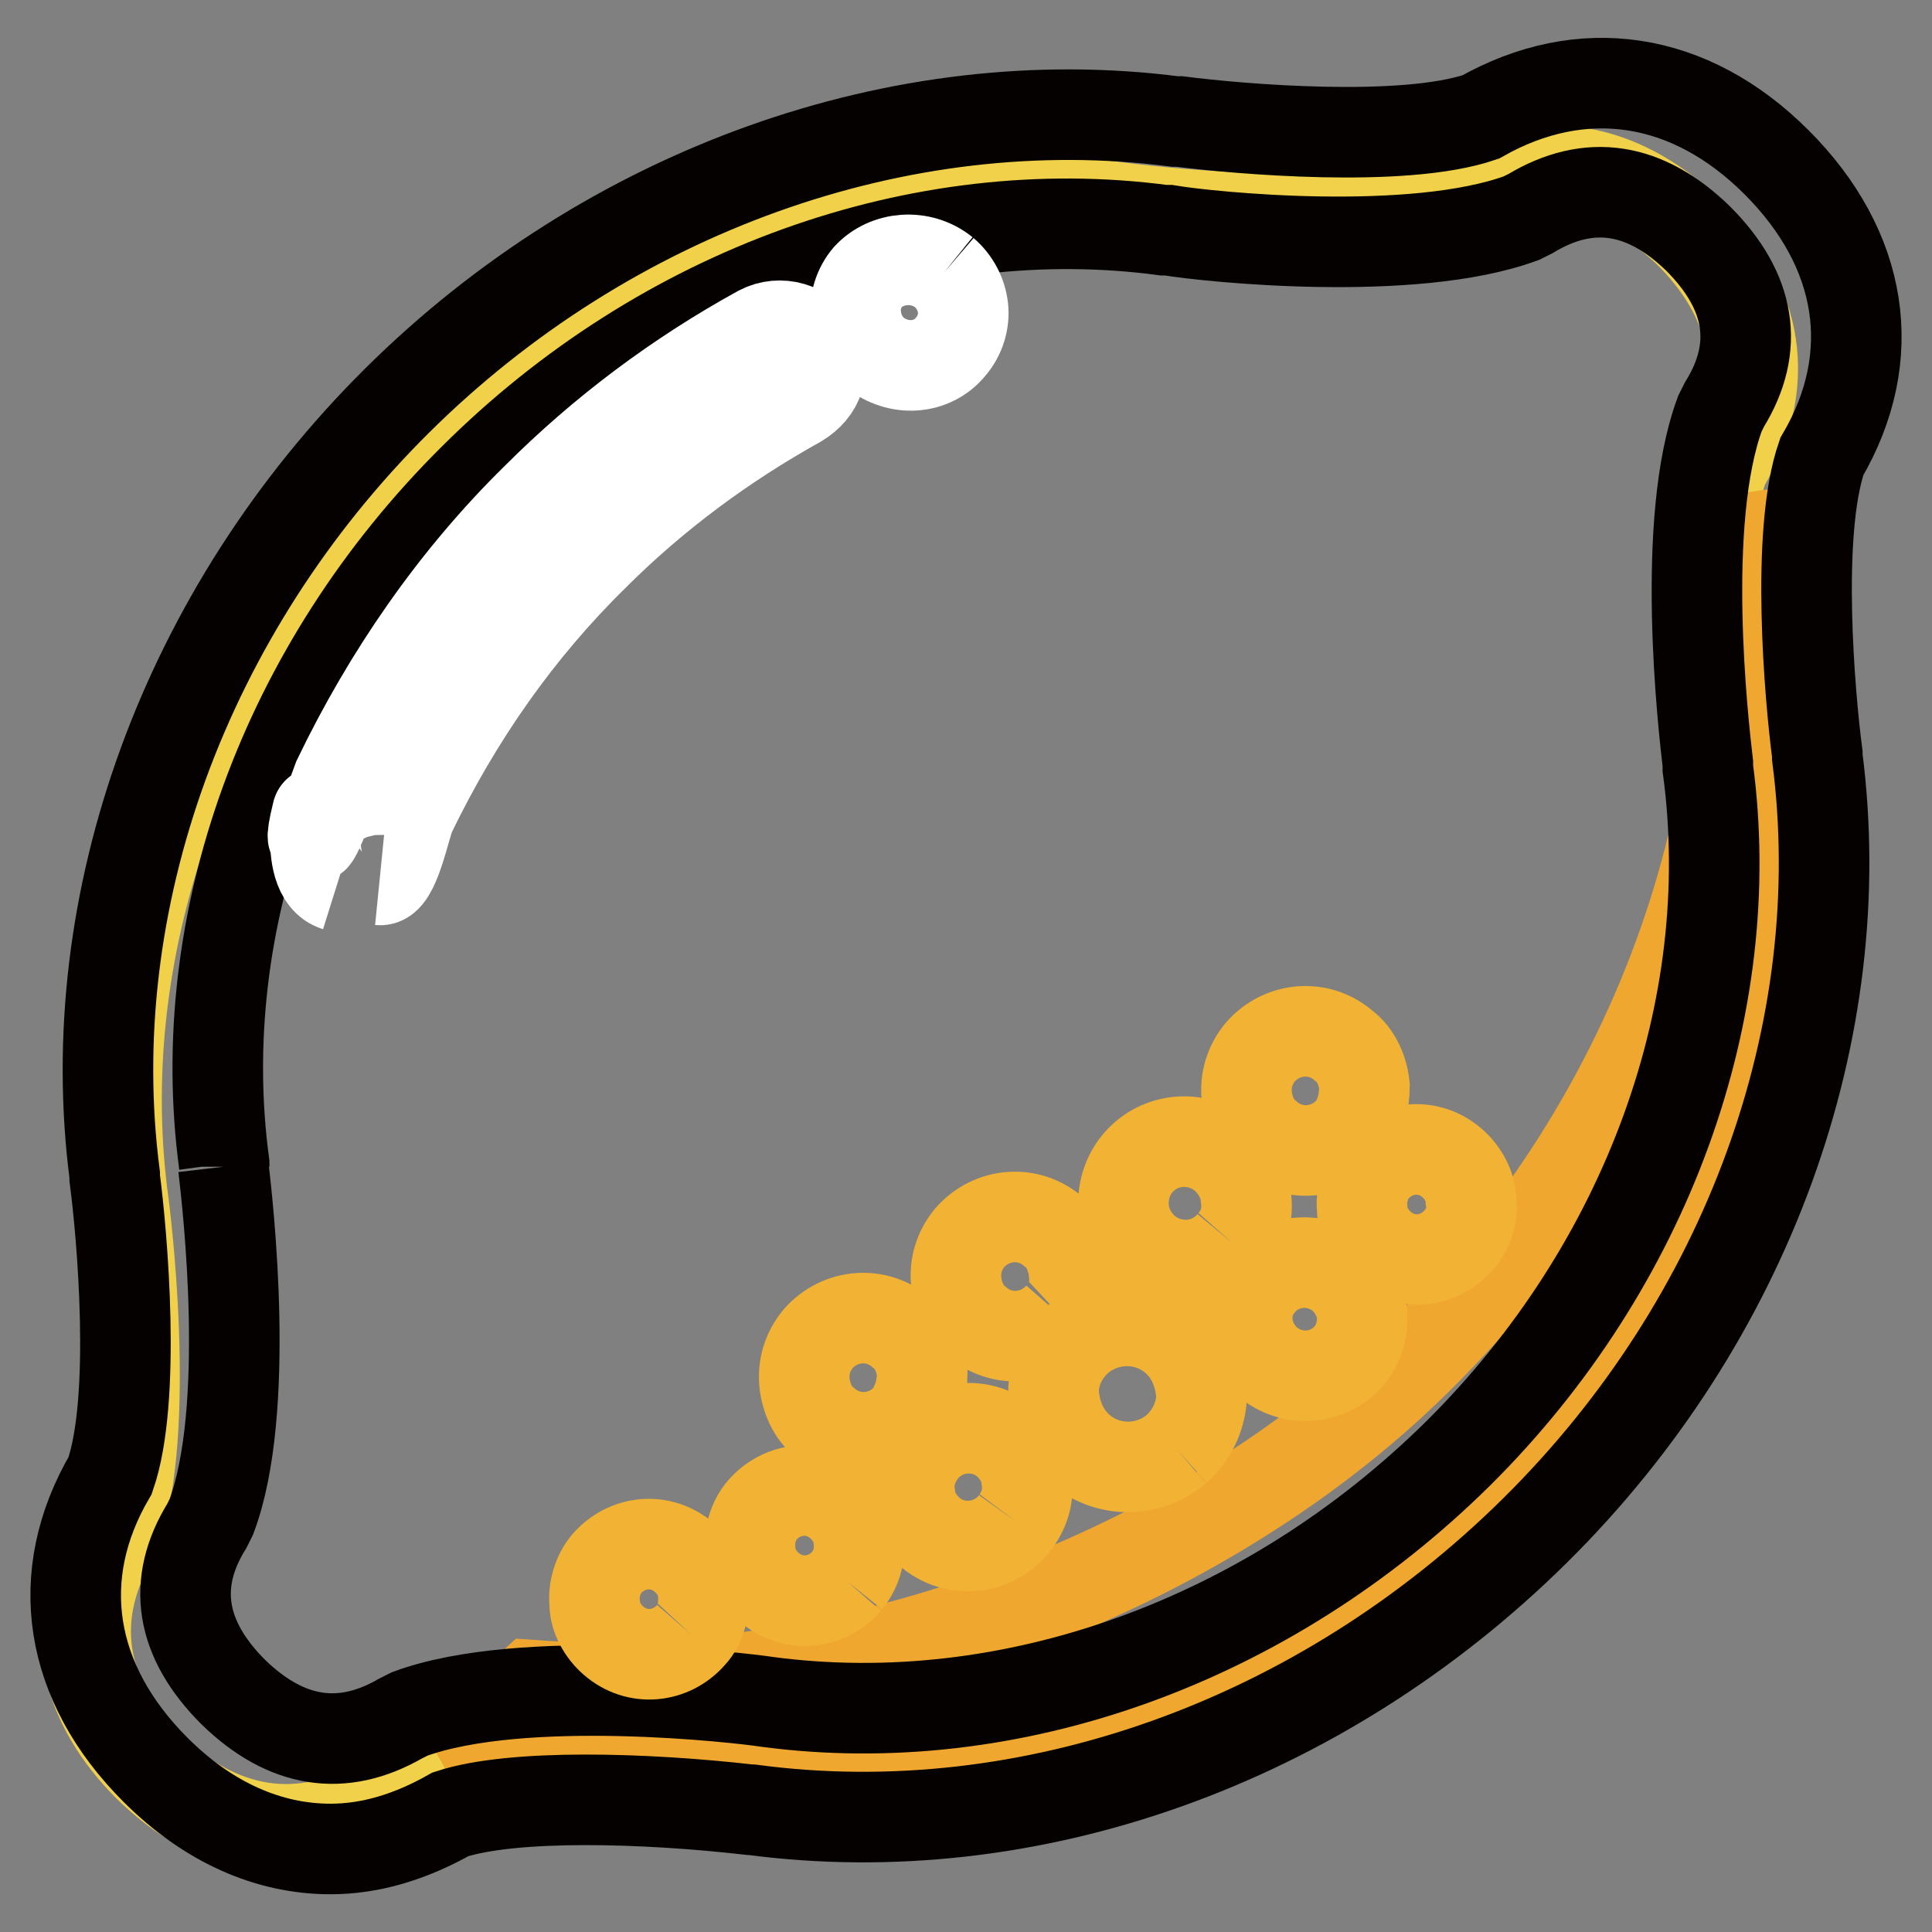
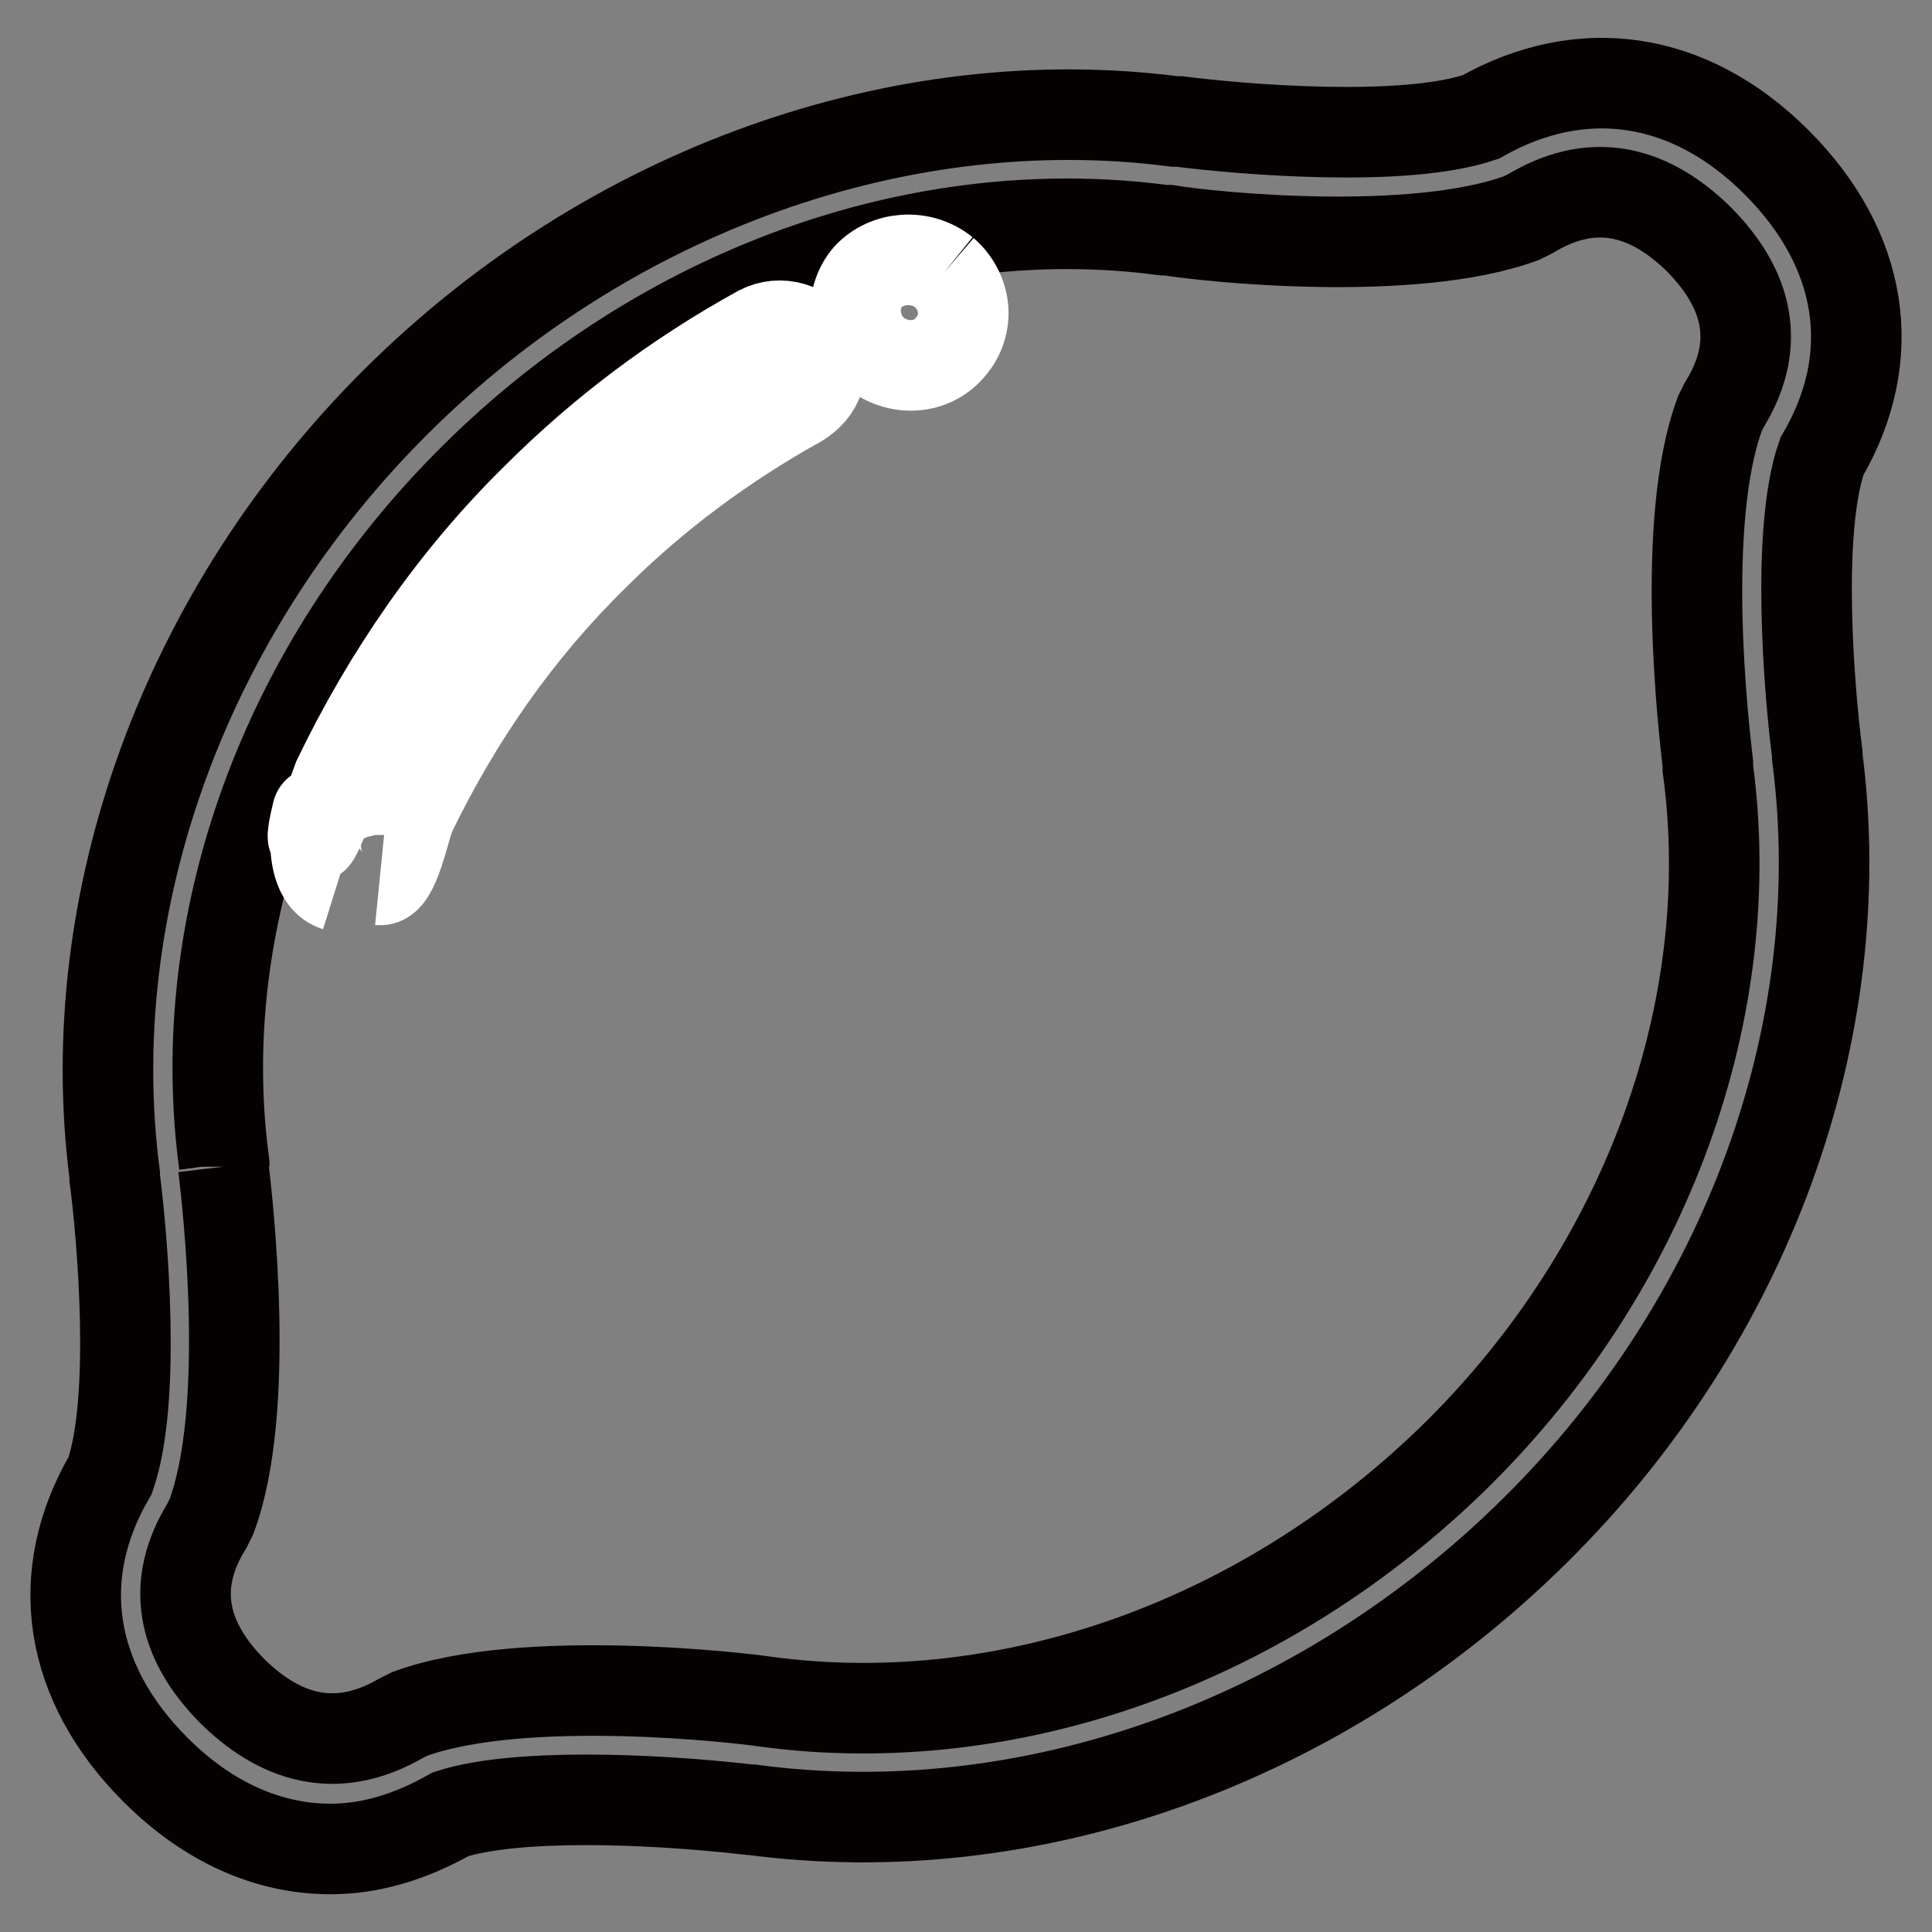
<svg xmlns="http://www.w3.org/2000/svg" version="1.1" x="0px" y="0px" viewBox="0 0 256 256" enable-background="new 0 0 256 256" xml:space="preserve">
  <rect x="0" y="0" width="256" height="256" fill="#808080" stroke="none" />
  <g>
-     <path stroke-width="12" fill-opacity="0" stroke="#f0d149" d="M192.1,202.3c27.7-27.5,39.7-64.1,35.1-97c0,0-3.9-29.8,1.2-43.6c7.2-12.1,3.5-22.8-4.5-30.8 c-8-7.8-18.9-11.7-31-4.5c-13.8,5.1-43.8,1.2-43.8,1.2c-33.1-4.5-69.9,7.4-97.6,34.9c-27.7,27.7-39.7,64.1-35.1,97.2 c0,0,3.9,29.8-1.2,43.6c-7.2,12.1-3.5,22.8,4.5,30.8c8,7.8,18.9,11.7,31,4.5c13.8-5.1,43.8-1.2,43.8-1.2 C127.6,241.7,164.4,229.8,192.1,202.3" />
-     <path stroke-width="12" fill-opacity="0" stroke="#f0a72f" d="M234.4,100.8c0,0-1.6-12.1-1.4-24.4c-1.4-1.6-2.7-4.9-3.5-10.9c5.3,38.8-8.8,82-41.5,114.4 c-30.8,30.6-79.3,46.2-117.5,43.4c-2.3,2.1-5.8,5.5-10.5,9.9c14.6-3.9,41.3-0.4,41.3-0.4c33.1,4.5,69.9-7.4,97.6-34.9 C227,170.2,238.9,133.6,234.4,100.8L234.4,100.8z" />
    <path stroke-width="12" fill-opacity="0" stroke="#050101" d="M29.6,154.6c0.6,5.1,3.7,32.3-1.6,46.4l-0.6,1.2c-4.7,7.6-3.5,15,3.5,22c7,6.8,14.4,8,22.2,3.5l1.2-0.6 c15-5.5,44.2-2.1,47.3-1.6c32.3,4.3,66.4-8,91.6-32.9c25.1-24.9,37.4-59,33.1-90.8v-0.6c-0.6-5.1-3.7-32.1,1.6-46.4l0.6-1.2 c4.7-7.6,3.5-15-3.5-22c-7-6.8-14.4-8-22.2-3.3l-1.2,0.6c-14.4,5.3-41.5,2.5-46.8,1.6h-0.6c-32.3-4.3-66.4,8-91.4,32.9 c-25.1,24.9-37.4,58.8-33.1,90.8V154.6 M43.8,245c-8.2,0-16.2-3.5-23.2-10.5c-11.5-11.5-13.8-25.7-6-39c3.5-10.1,1.6-31.8,0.6-39.4 v-0.4C10.5,119.5,24.5,81,52.6,53.1s66.8-41.7,103.1-37h0.6c7.8,1,29.6,2.9,39.9-0.6c13.4-7.6,27.7-5.5,39.2,6 c11.5,11.5,13.8,25.7,6,39c-3.5,10.1-1.6,31.8-0.6,39.4v0.4c4.7,36.2-9.2,74.6-37.4,102.5c-28.4,28.1-67,41.9-103.8,37h-0.2 c-14-1.6-31.4-2.1-39.7,0.6C54.4,243.4,49.1,245,43.8,245" />
-     <path stroke-width="12" fill-opacity="0" stroke="#f2b234" d="M120.4,187.7c-2.9,3.3-7.8,3.7-11.1,0.8c-1.6-1.2-2.5-3.3-2.7-5.3c-0.2-2.1,0.4-4.1,1.8-5.8 c2.9-3.3,7.8-3.7,11.1-0.8c1.6,1.2,2.5,3.3,2.7,5.3C122.2,184,121.6,186,120.4,187.7 M179,149.7c-2.9,3.3-7.8,3.7-11.1,0.8 c-1.6-1.2-2.5-3.3-2.7-5.3c-0.2-2.1,0.4-4.1,1.8-5.8c2.9-3.3,7.8-3.7,11.1-0.8c1.6,1.2,2.5,3.3,2.7,5.3 C180.8,146.2,180.2,148.2,179,149.7 M140.5,174.3c-2.9,3.3-7.8,3.7-11.1,0.8c-1.6-1.2-2.5-3.3-2.7-5.3c-0.2-2.1,0.4-4.1,1.8-5.8 c2.9-3.3,7.8-3.7,11.1-0.8c1.6,1.2,2.5,3.3,2.7,5.3C142.6,170.8,142,172.9,140.5,174.3 M134.6,201.6c-2.5,3.5-7.4,4.3-10.9,1.8 c-1.6-1.2-2.9-3.1-3.1-5.1c-0.4-2.1,0.2-4.1,1.4-5.8c2.5-3.5,7.4-4.3,10.9-1.8c1.6,1.2,2.9,3.1,3.1,5.1 C136.4,197.9,135.8,200,134.6,201.6 M155.9,192c-4.1,3.5-10.3,3.1-13.8-1c-1.6-1.8-2.5-4.5-2.5-7c0.2-2.7,1.4-4.9,3.3-6.6 c4.1-3.5,10.3-3.1,13.8,1c1.6,1.8,2.5,4.5,2.5,7C159,187.9,157.8,190.3,155.9,192 M178.7,179.7c-2.7,3.1-7.4,3.5-10.7,0.8 c-1.4-1.2-2.5-3.1-2.7-5.1c-0.2-2.1,0.4-3.9,1.8-5.5c2.7-3.1,7.4-3.5,10.7-0.8c1.4,1.2,2.5,3.1,2.7,5.1 C180.6,176.2,180,178.2,178.7,179.7 M193.3,164.3c-2.7,3.1-7.2,3.5-10.3,0.8c-1.4-1.2-2.5-3.1-2.5-4.9c-0.2-1.8,0.4-3.9,1.6-5.3 c2.7-3.1,7.2-3.5,10.3-0.8c1.4,1.2,2.5,3.1,2.5,4.9C195.2,161,194.6,162.8,193.3,164.3 M91.6,216.6c-2.7,3.1-7.2,3.5-10.3,0.8 c-1.4-1.2-2.5-3.1-2.5-4.9c-0.2-1.8,0.4-3.9,1.6-5.3c2.7-3.1,7.2-3.5,10.3-0.8c1.4,1.2,2.5,3.1,2.5,4.9 C93.3,213.2,92.9,215.2,91.6,216.6 M112.2,209.5c-2.7,3.1-7.2,3.5-10.3,0.8c-1.4-1.2-2.5-3.1-2.5-4.9c-0.2-1.8,0.4-3.9,1.6-5.3 c2.7-3.1,7.2-3.5,10.3-0.8c1.4,1.2,2.5,3.1,2.5,4.9C114,206.2,113.4,208,112.2,209.5 M163.3,164.7c-2.9,3.5-8,3.9-11.5,1 c-1.6-1.4-2.7-3.3-2.9-5.5c-0.2-2.1,0.4-4.3,1.8-6c2.9-3.5,8-3.9,11.5-1c1.6,1.4,2.7,3.3,2.9,5.5C165.4,161,164.8,163,163.3,164.7" />
    <path stroke-width="12" fill-opacity="0" stroke="#ffffff" d="M44.6,117.4c-5.1-1.6-1.4-14.4-2.9-8.2c-1.2,5.8,2.5-4.3,3.1-6C51.4,89.5,60.2,76.7,71.1,66 c8.8-8.8,18.7-16.2,29.6-22.2c2.7-1.4,6-0.4,7.4,2.1c0.6,1.2,0.8,2.7,0.4,4.1c-0.4,1.4-1.4,2.5-2.7,3.3 c-9.9,5.5-19.1,12.3-27.1,20.3C68.6,83.5,60.6,95,54.4,107.8c-0.8,1.8-2.1,9-4.1,8.8 M125.1,36.1c1.4,1.2,2.3,2.9,2.5,4.7 c0.2,1.8-0.4,3.7-1.6,5.1c-2.5,3.1-7,3.3-10.1,0.8c-1.4-1.2-2.3-2.9-2.5-4.9c-0.2-1.8,0.4-3.7,1.6-5.1 C117.5,34,122,33.6,125.1,36.1" />
  </g>
</svg>